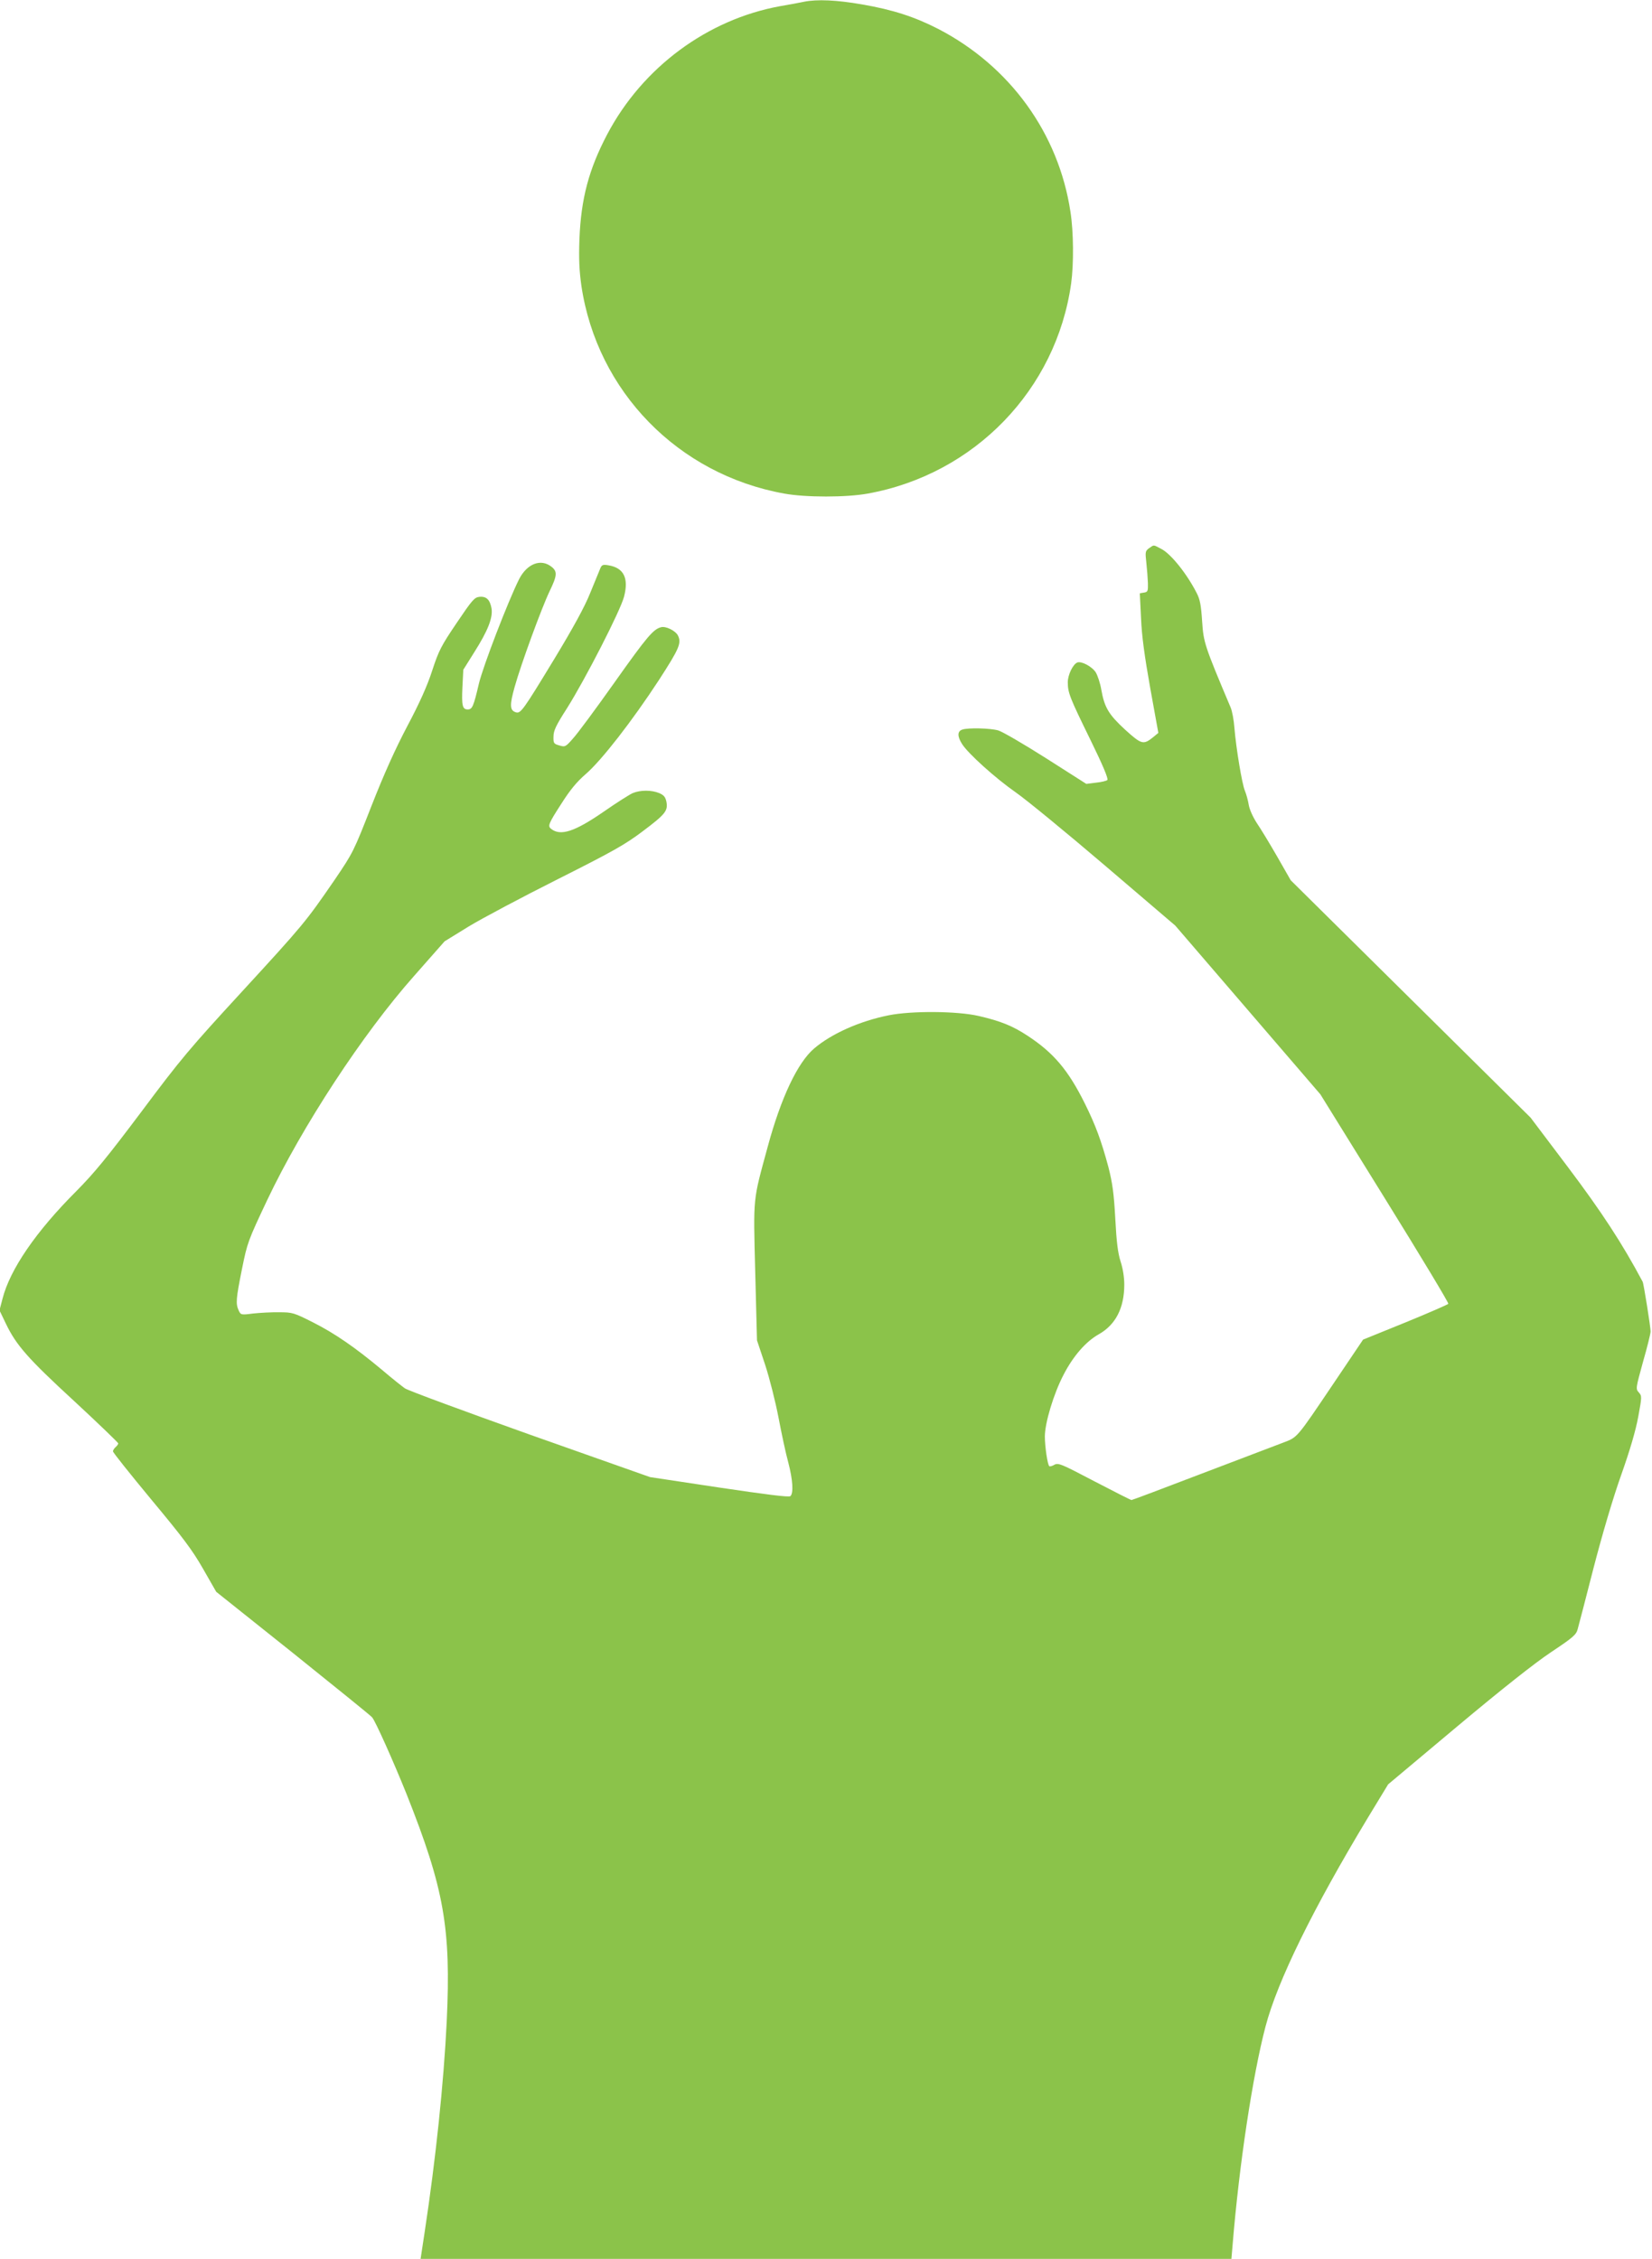
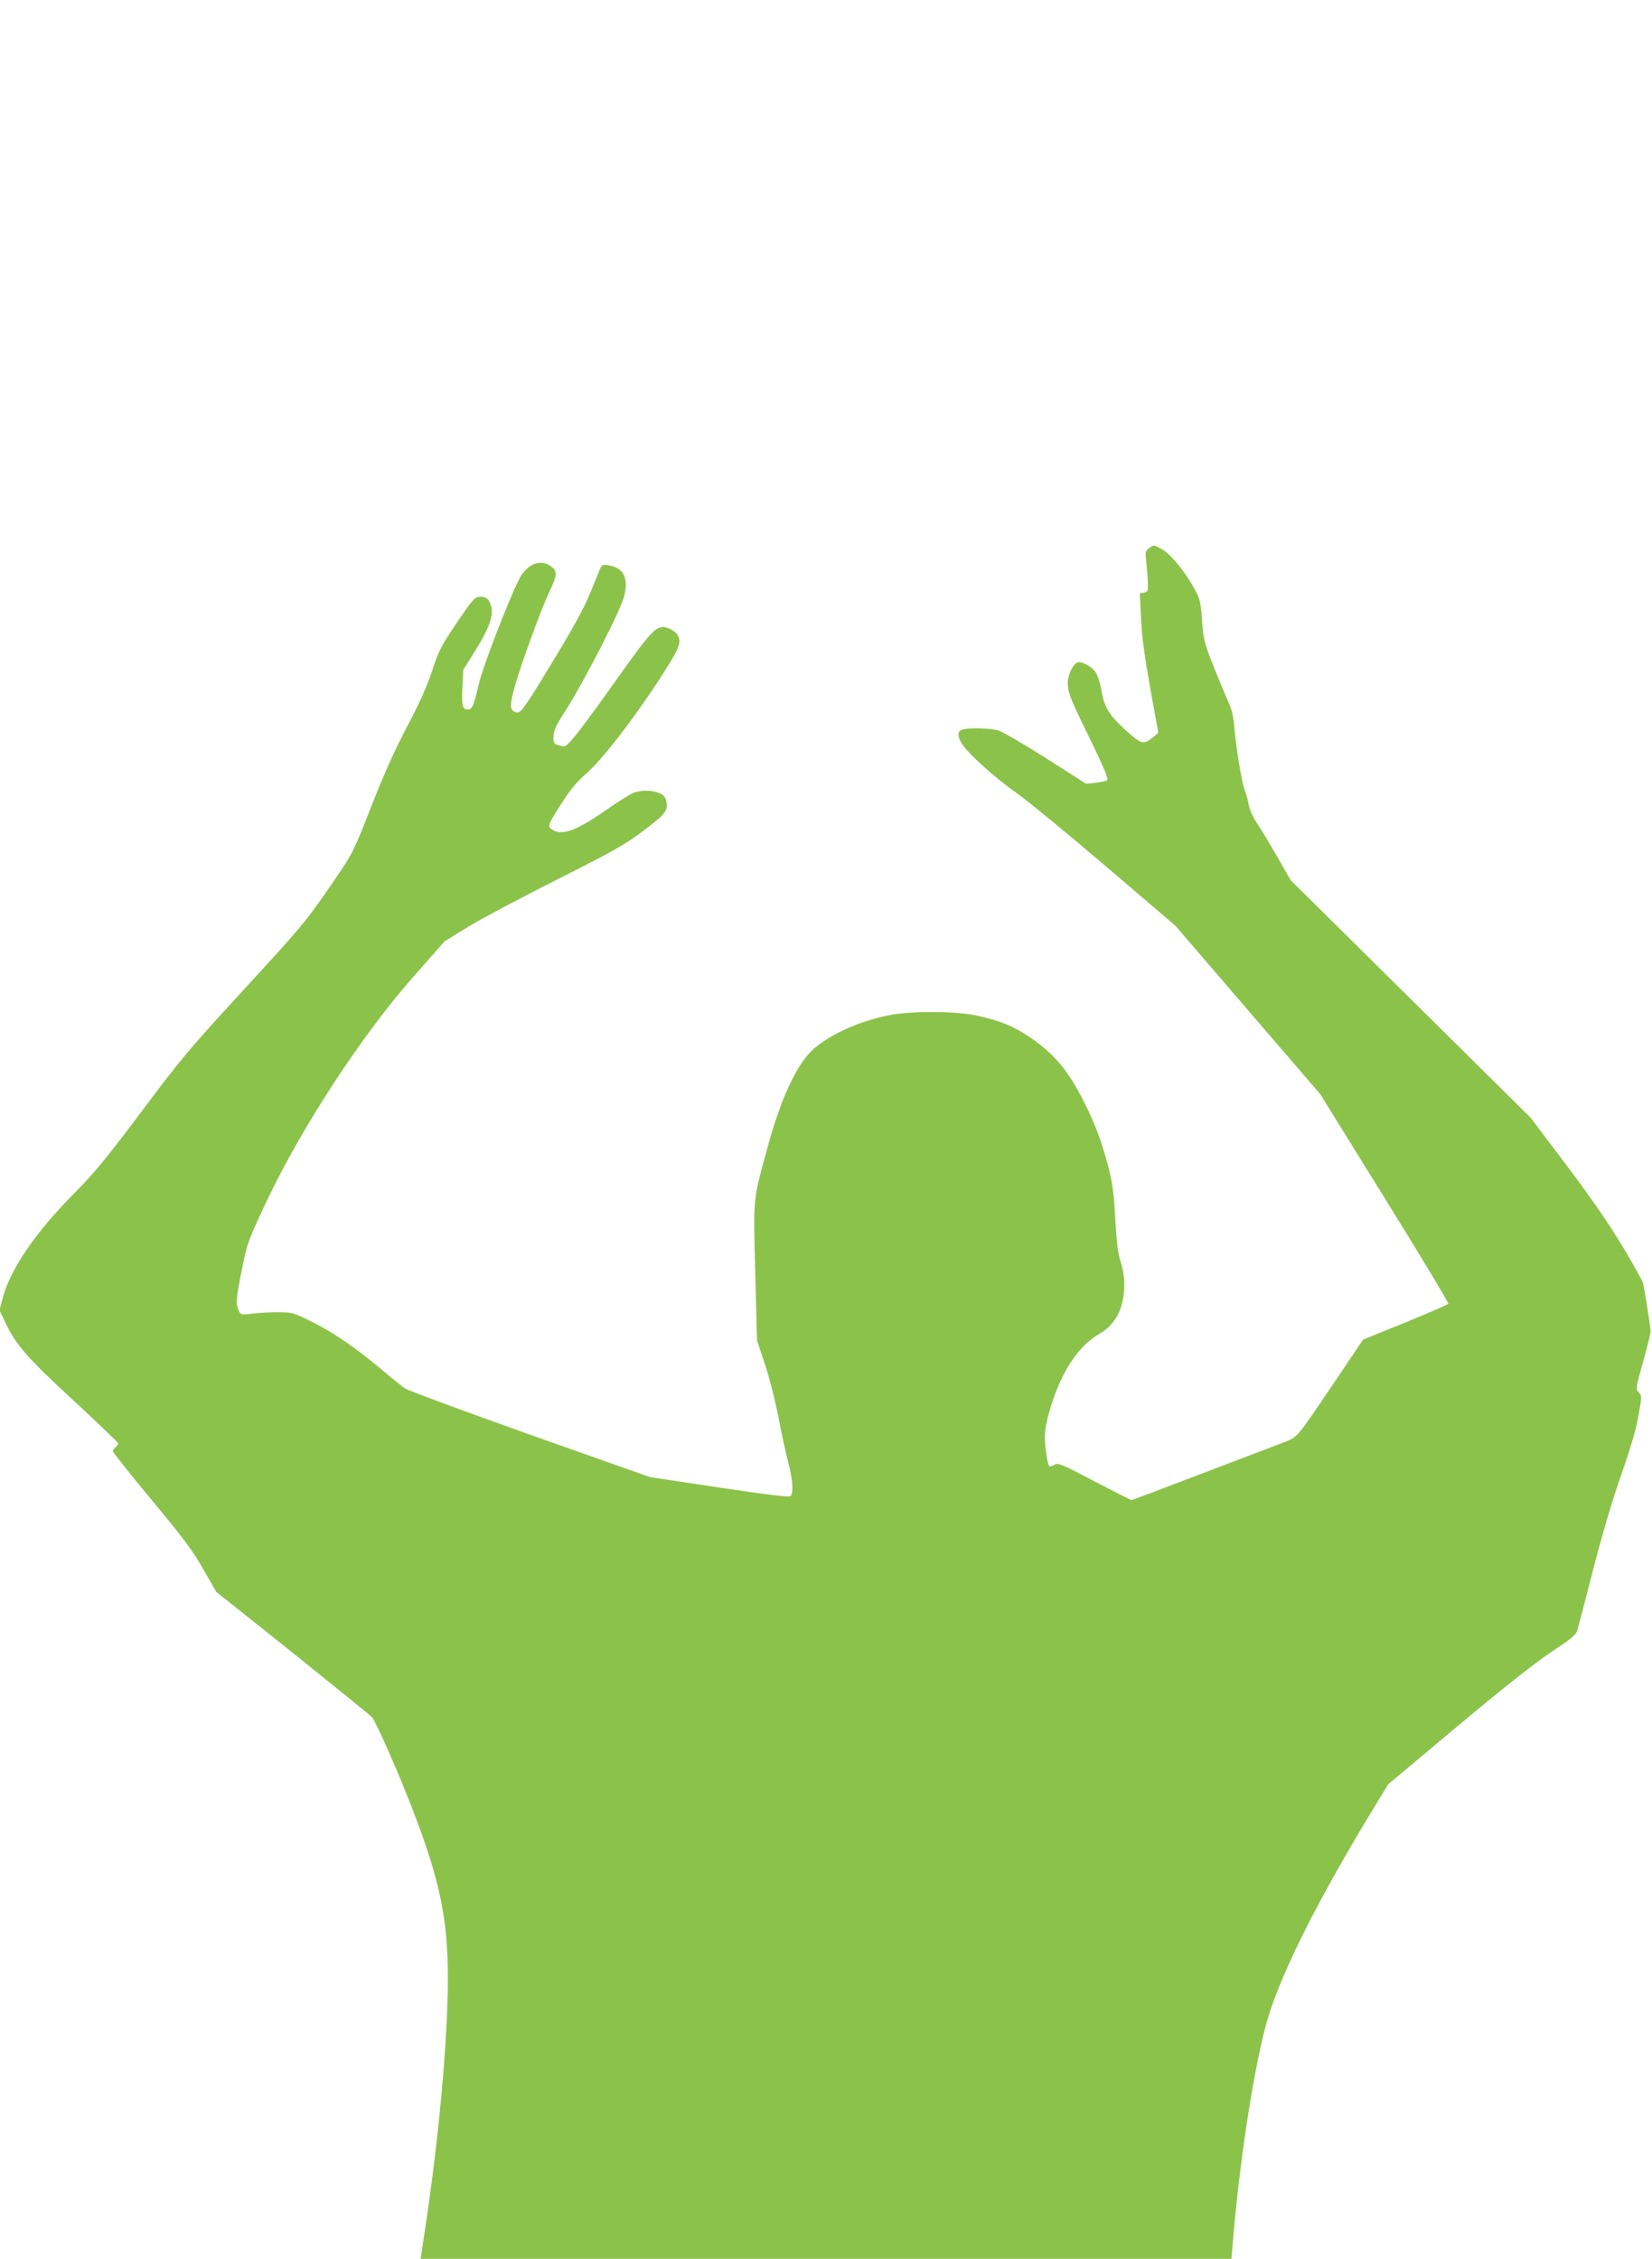
<svg xmlns="http://www.w3.org/2000/svg" version="1.0" width="936pt" height="1280pt" viewBox="0 0 936 1280" preserveAspectRatio="xMidYMid meet">
  <g transform="translate(0,1280) scale(0.1,-0.1)" fill="#8bc34a" stroke="none">
-     <path d="M4555 12790 c-22 -5 -83 -16 -135 -25 -412 -75 -780 -347 -980 -727 -104 -198 -148 -364 -157 -593 -4 -113 -1 -178 11 -264 89 -599 548 -1070 1150 -1178 121 -22 351 -22 472 0 605 109 1069 589 1153 1191 15 108 14 293 -4 406 -67 444 -342 824 -747 1035 -136 70 -260 110 -434 140 -143 25 -254 30 -329 15z" />
    <path d="M6511 9694 c-22 -16 -23 -21 -16 -83 4 -36 8 -88 9 -116 1 -45 -1 -50 -23 -53 l-23 -4 7 -141 c4 -101 20 -216 52 -396 l46 -254 -29 -24 c-56 -45 -66 -42 -159 42 -93 86 -117 125 -135 226 -6 37 -21 81 -31 98 -20 33 -81 66 -105 57 -25 -10 -54 -70 -54 -112 0 -60 11 -87 128 -326 69 -141 103 -221 96 -228 -5 -5 -34 -12 -64 -15 l-55 -7 -229 146 c-126 80 -248 151 -270 157 -46 13 -169 16 -203 5 -29 -9 -30 -38 -2 -82 33 -53 188 -193 304 -274 59 -41 287 -228 506 -415 l398 -340 411 -478 411 -478 365 -589 c201 -324 363 -593 360 -598 -2 -4 -112 -52 -244 -106 l-239 -97 -163 -242 c-219 -325 -207 -310 -293 -343 -39 -15 -247 -94 -460 -175 -214 -82 -392 -149 -396 -149 -4 0 -99 48 -210 106 -187 98 -204 106 -227 94 -13 -8 -26 -11 -29 -8 -10 9 -25 112 -25 168 0 77 50 243 106 350 54 105 126 188 199 229 96 54 145 149 145 282 0 41 -8 92 -21 131 -15 47 -23 109 -30 243 -8 146 -16 201 -39 292 -40 149 -73 238 -132 357 -95 192 -178 290 -326 387 -85 56 -152 83 -277 112 -121 28 -378 30 -509 4 -165 -33 -324 -104 -423 -188 -94 -80 -188 -279 -263 -556 -85 -313 -82 -275 -71 -711 l10 -387 46 -138 c25 -76 59 -211 76 -300 17 -89 41 -203 55 -253 26 -99 31 -176 12 -192 -9 -7 -135 9 -404 49 l-391 59 -679 240 c-373 133 -693 251 -710 263 -17 12 -76 59 -130 105 -152 127 -268 207 -391 269 -107 54 -116 57 -190 57 -43 1 -110 -3 -149 -7 -69 -9 -70 -8 -82 18 -17 38 -15 65 19 234 30 149 34 160 143 391 199 419 541 942 834 1272 l171 194 138 85 c76 46 302 166 503 267 312 157 381 196 478 269 132 99 147 118 138 169 -6 28 -14 38 -41 50 -44 18 -106 18 -150 0 -18 -8 -94 -56 -167 -107 -161 -111 -242 -138 -295 -96 -21 16 -16 29 57 142 50 79 88 125 139 169 90 78 263 301 414 532 117 181 130 211 107 255 -15 26 -68 52 -94 45 -44 -11 -78 -50 -265 -314 -104 -147 -209 -289 -234 -316 -42 -48 -45 -50 -78 -40 -32 9 -34 13 -33 51 0 33 15 64 76 159 104 165 304 555 324 634 27 105 -2 163 -90 177 -30 5 -37 2 -45 -18 -5 -13 -31 -76 -57 -139 -31 -78 -97 -198 -201 -370 -181 -298 -193 -315 -221 -306 -34 11 -35 41 -6 144 36 129 153 448 198 542 43 89 45 112 10 139 -60 47 -138 17 -183 -71 -62 -124 -204 -492 -228 -593 -30 -128 -37 -145 -63 -145 -30 0 -35 22 -30 127 l5 98 62 99 c78 123 106 196 98 248 -9 50 -29 70 -69 66 -28 -3 -41 -18 -128 -147 -88 -130 -102 -157 -139 -270 -28 -87 -72 -185 -141 -315 -69 -131 -132 -271 -203 -452 -101 -258 -104 -265 -210 -421 -163 -237 -175 -252 -525 -633 -296 -322 -346 -381 -567 -677 -196 -261 -268 -349 -371 -453 -229 -229 -376 -444 -418 -610 l-17 -65 36 -75 c59 -123 125 -198 388 -440 137 -127 249 -235 249 -239 0 -5 -7 -14 -15 -21 -8 -7 -15 -18 -15 -24 0 -7 98 -129 217 -273 178 -214 232 -285 293 -392 l75 -131 435 -347 c239 -192 441 -355 448 -364 19 -21 123 -255 195 -434 213 -536 253 -759 228 -1290 -17 -349 -62 -778 -125 -1193 l-23 -152 2297 0 2297 0 7 83 c37 451 113 955 186 1233 68 259 269 668 582 1187 l113 186 390 327 c253 212 440 360 533 422 126 84 143 99 151 131 6 20 46 176 90 347 49 189 110 396 156 525 50 141 83 254 97 331 21 114 21 118 3 138 -18 20 -17 24 24 173 24 83 43 161 43 172 0 25 -39 271 -45 282 -116 218 -234 398 -423 649 l-212 281 -679 672 -680 673 -76 133 c-42 73 -94 159 -116 191 -22 34 -42 78 -46 104 -4 25 -14 61 -22 80 -16 39 -49 236 -59 355 -3 44 -13 96 -21 115 -149 353 -154 369 -162 490 -6 91 -12 124 -31 160 -56 110 -147 223 -201 250 -46 24 -39 24 -68 4z" />
  </g>
</svg>